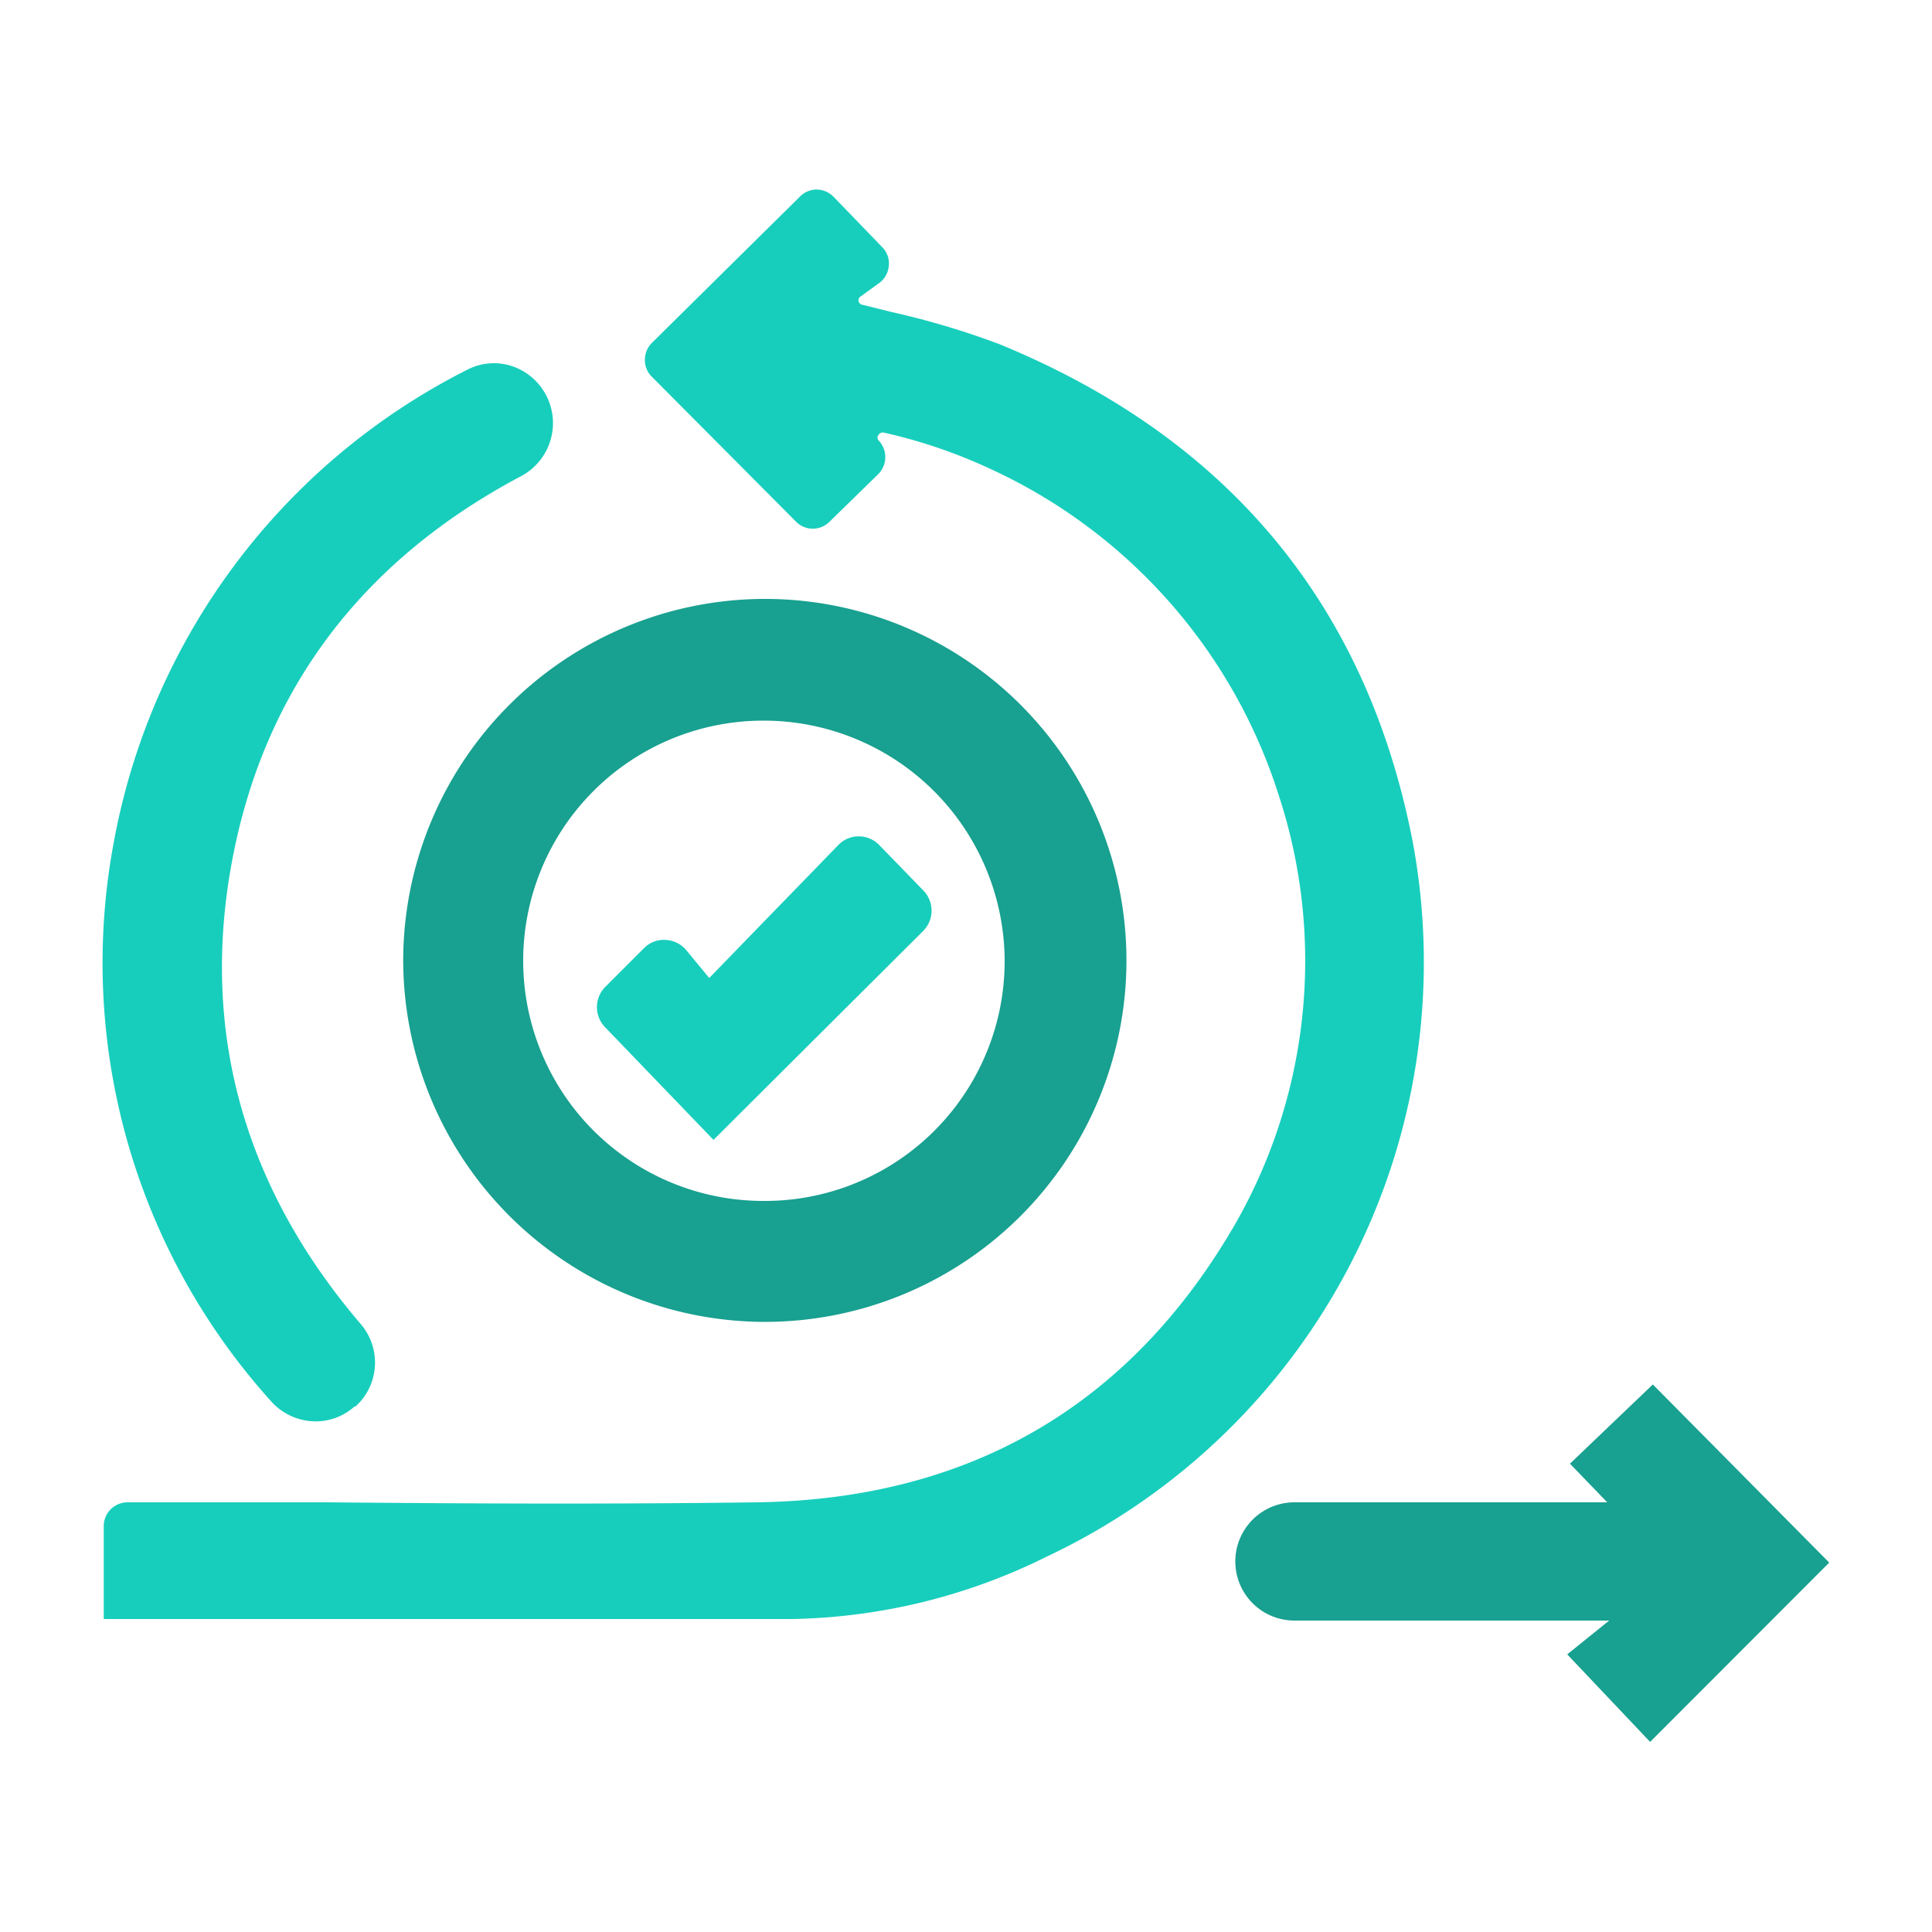
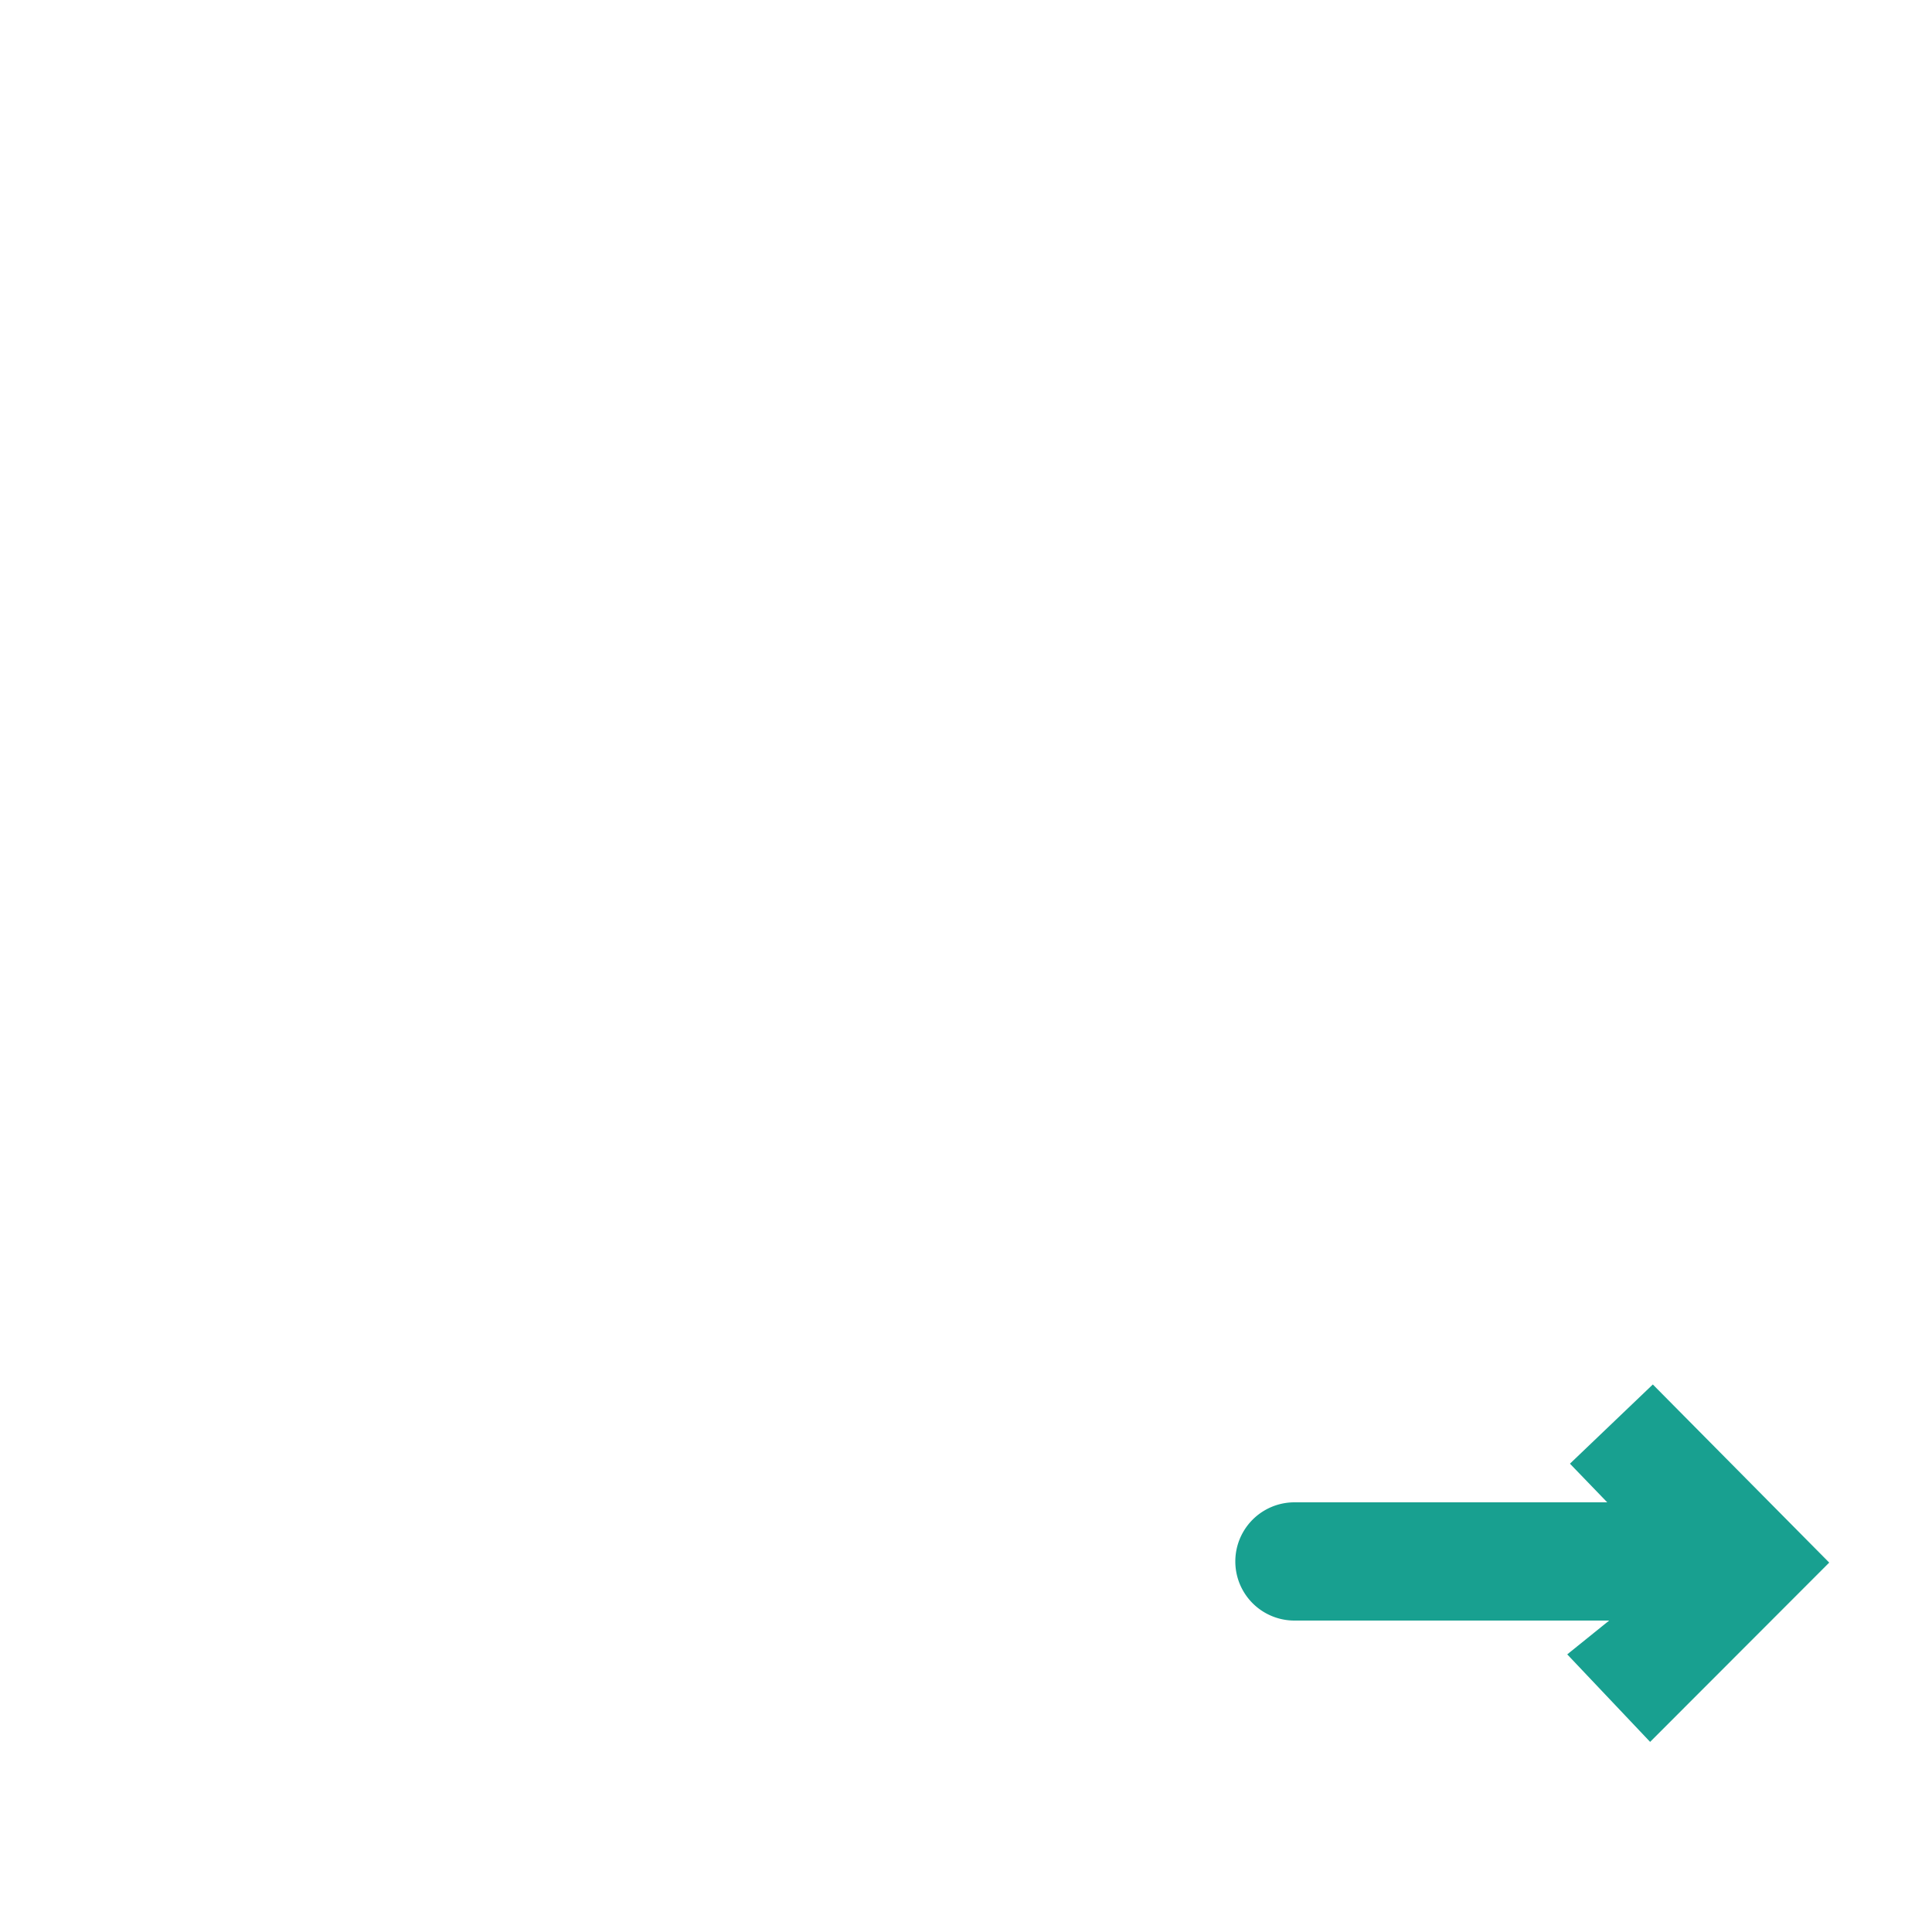
<svg xmlns="http://www.w3.org/2000/svg" id="Layer_1" data-name="Layer 1" viewBox="0 0 100 100">
  <defs>
    <style>.cls-1{fill:#17cebc;}.cls-2{fill:#18a090;}</style>
  </defs>
-   <path class="cls-1" d="M73.14,43.67c-2.36-12.34-9.57-21-21.42-25.86a41.93,41.93,0,0,0-5.66-1.68l-1.44-.36a.22.22,0,0,1-.18-.19.22.22,0,0,1,.1-.23l.91-.66A1.22,1.22,0,0,0,46,13.8a1.19,1.19,0,0,0-.33-1L43.16,10.2a1.26,1.26,0,0,0-.88-.39h0a1.23,1.23,0,0,0-.87.36l-7.67,7.58a1.23,1.23,0,0,0-.36.87,1.18,1.18,0,0,0,.36.88L41.2,27a1.22,1.22,0,0,0,1.74,0l2.53-2.47a1.25,1.25,0,0,0,0-1.74.22.22,0,0,1,0-.28.26.26,0,0,1,.27-.12,27.1,27.1,0,0,1,5.5,1.87A27.85,27.85,0,0,1,66.18,41.14,27.45,27.45,0,0,1,64,63.24c-5.44,9.49-13.8,14.37-24.84,14.52-7.38.1-14.9.07-22.16,0l-9.75,0H6.6A1.23,1.23,0,0,0,5.37,79v4.8l.7,0,.5,0H23.35c5.86,0,11.8,0,17.68,0a30.78,30.78,0,0,0,13.19-3.25A34,34,0,0,0,73.14,43.67Z" />
-   <path class="cls-2" d="M20.87,49.61A18.75,18.75,0,0,0,39.43,68.42h.09A18.69,18.69,0,0,0,39.67,31H39.5A18.74,18.74,0,0,0,20.87,49.61ZM39.51,62.16h0a12.43,12.43,0,1,1,0-24.86h0A12.47,12.47,0,0,1,52,49.71,12.41,12.41,0,0,1,39.51,62.16Z" />
-   <path class="cls-1" d="M16.35,73.57a3,3,0,0,0,2-.77l.05,0a3.06,3.06,0,0,0,.26-4.28c-6.07-7.11-8.3-15.19-6.64-24S18.73,29,27,24.63a3.11,3.11,0,0,0-.5-5.68,3,3,0,0,0-2.3.18A34.31,34.31,0,0,0,5.9,43.54a33.87,33.87,0,0,0,8.14,29A3.1,3.1,0,0,0,16.35,73.57Z" />
  <path class="cls-2" d="M85.55,71.66l-4.29,4.1,1.93,2H67a3.06,3.06,0,1,0,0,6.12H83.29l-2.17,1.75,4.29,4.53,9.27-9.28Z" />
-   <path class="cls-1" d="M45.51,43.74a1.47,1.47,0,0,0-1.06-.45h0a1.45,1.45,0,0,0-1.06.45l-6.68,6.88-1.19-1.44a1.48,1.48,0,0,0-1.07-.53,1.43,1.43,0,0,0-1.12.43l-2,2a1.49,1.49,0,0,0,0,2.1L36.93,59,47.79,48.18a1.49,1.49,0,0,0,0-2.09Z" />
</svg>